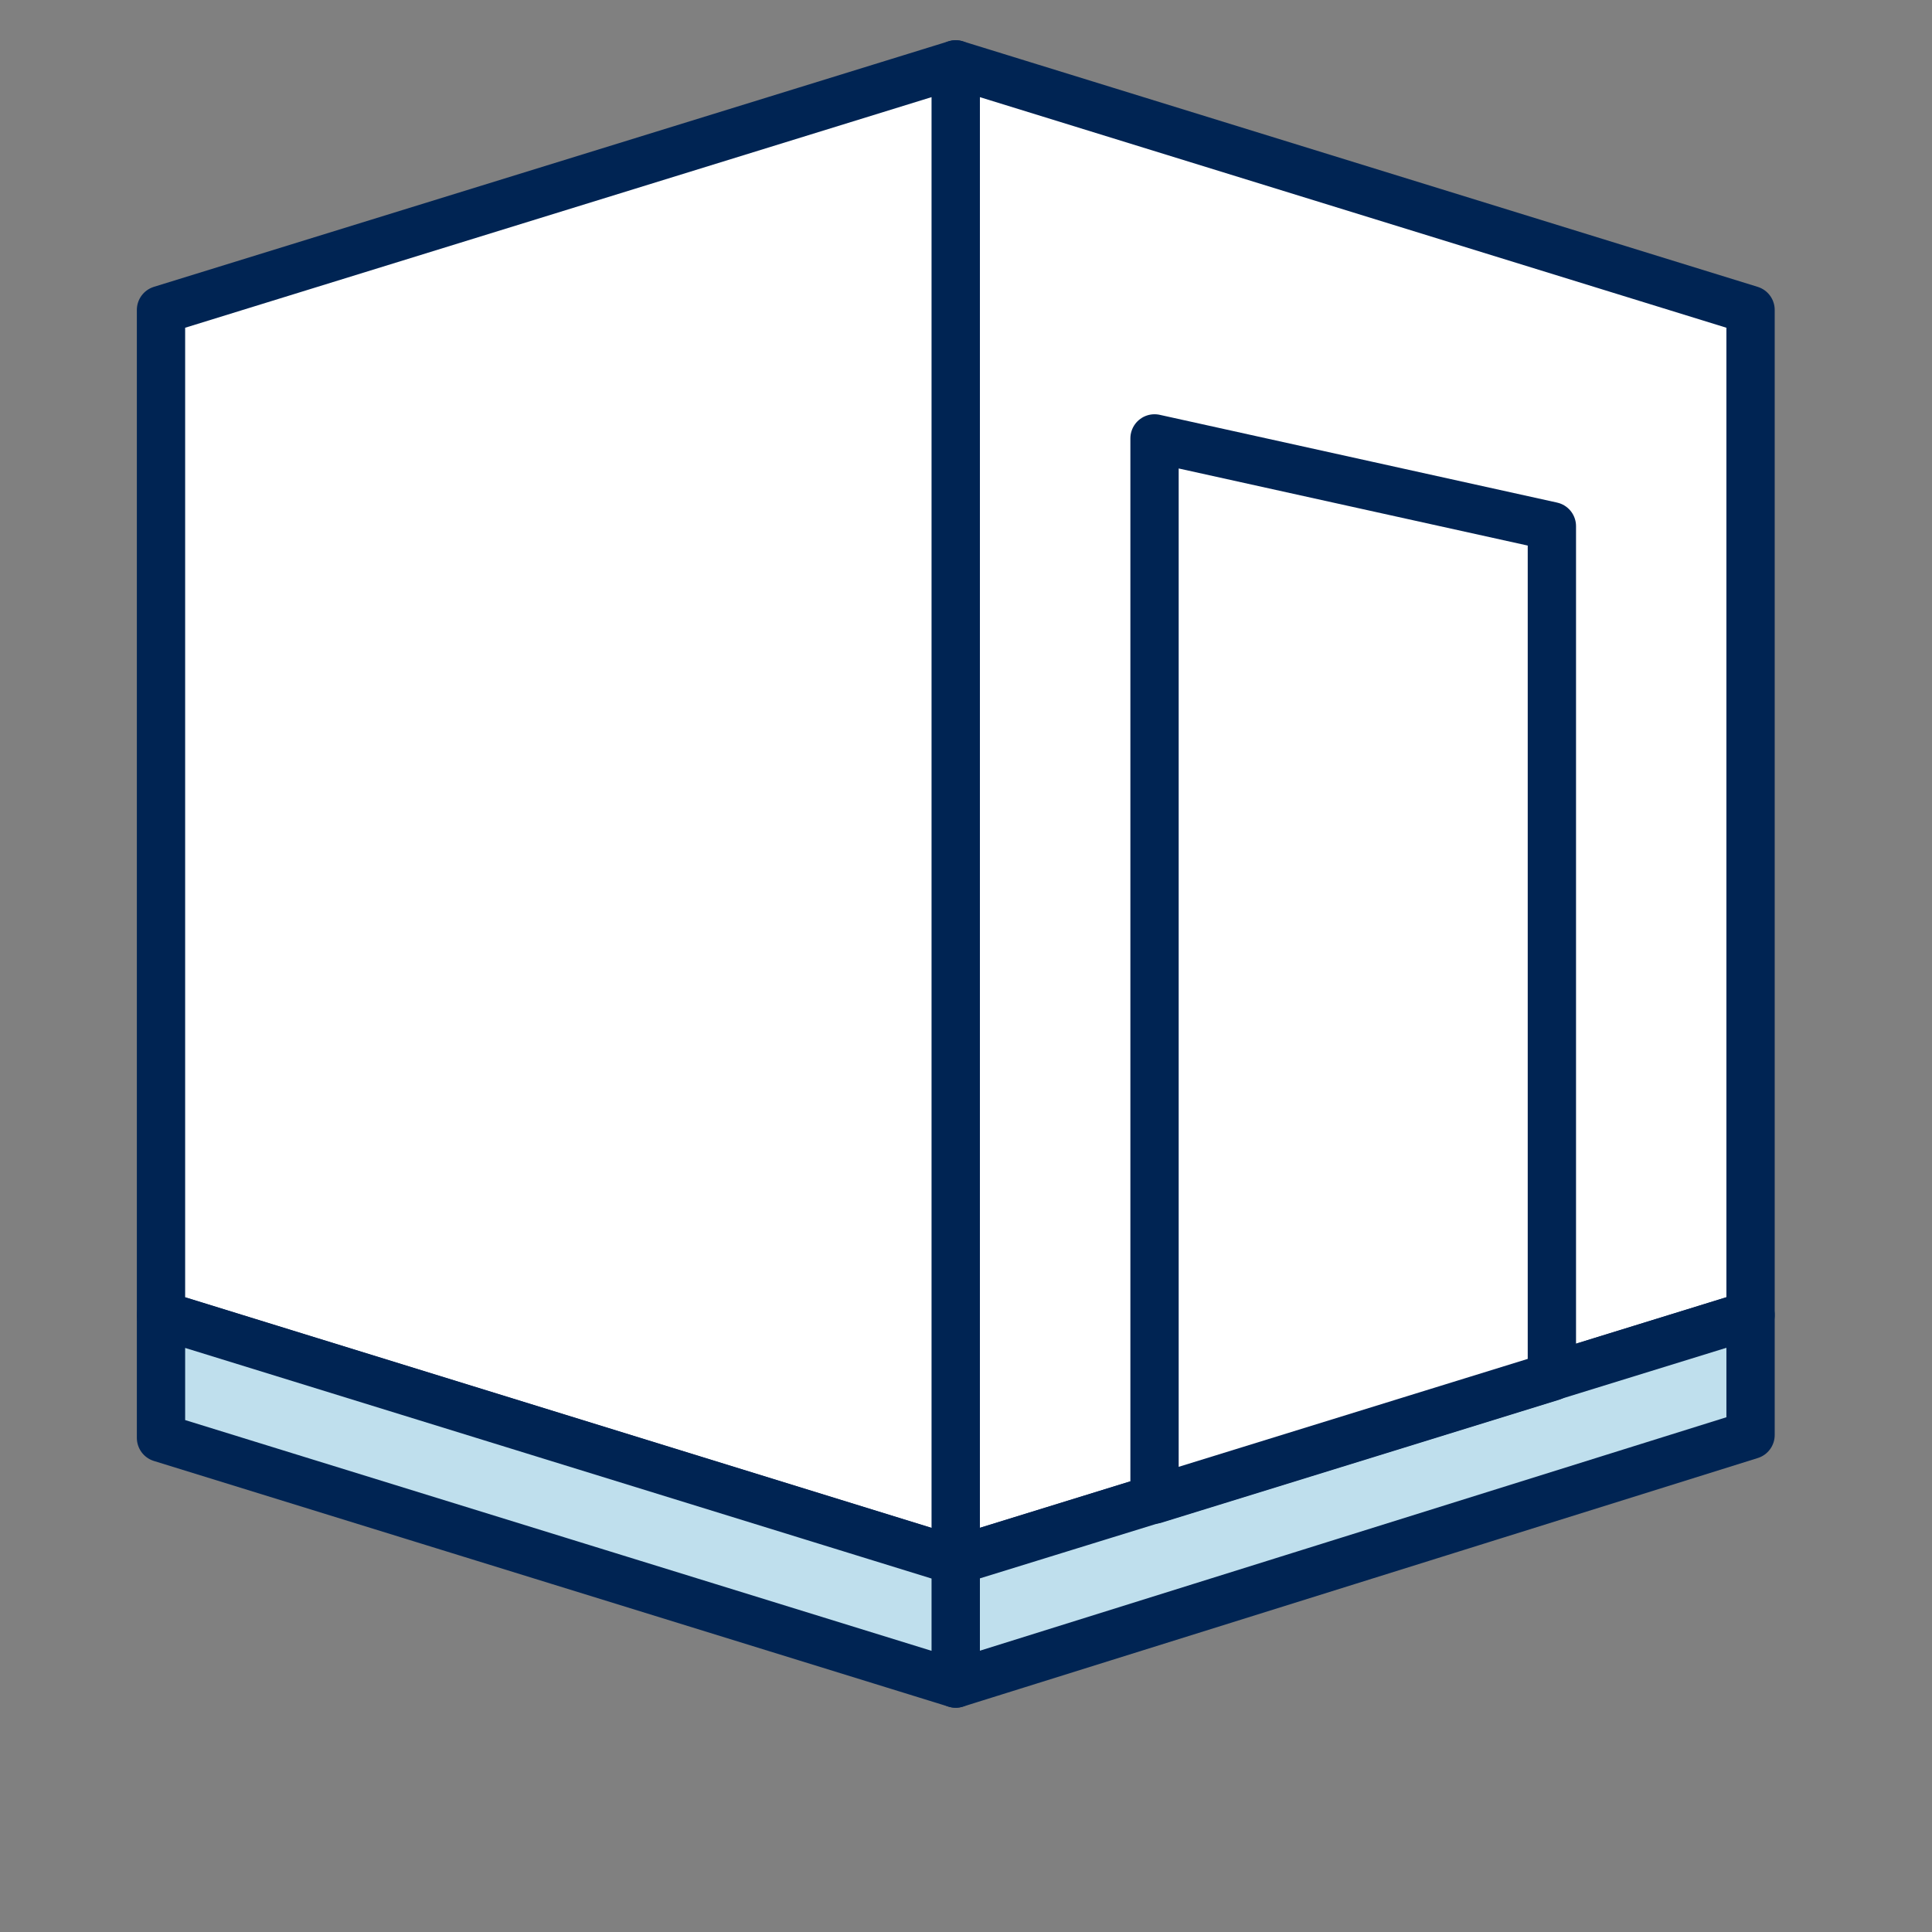
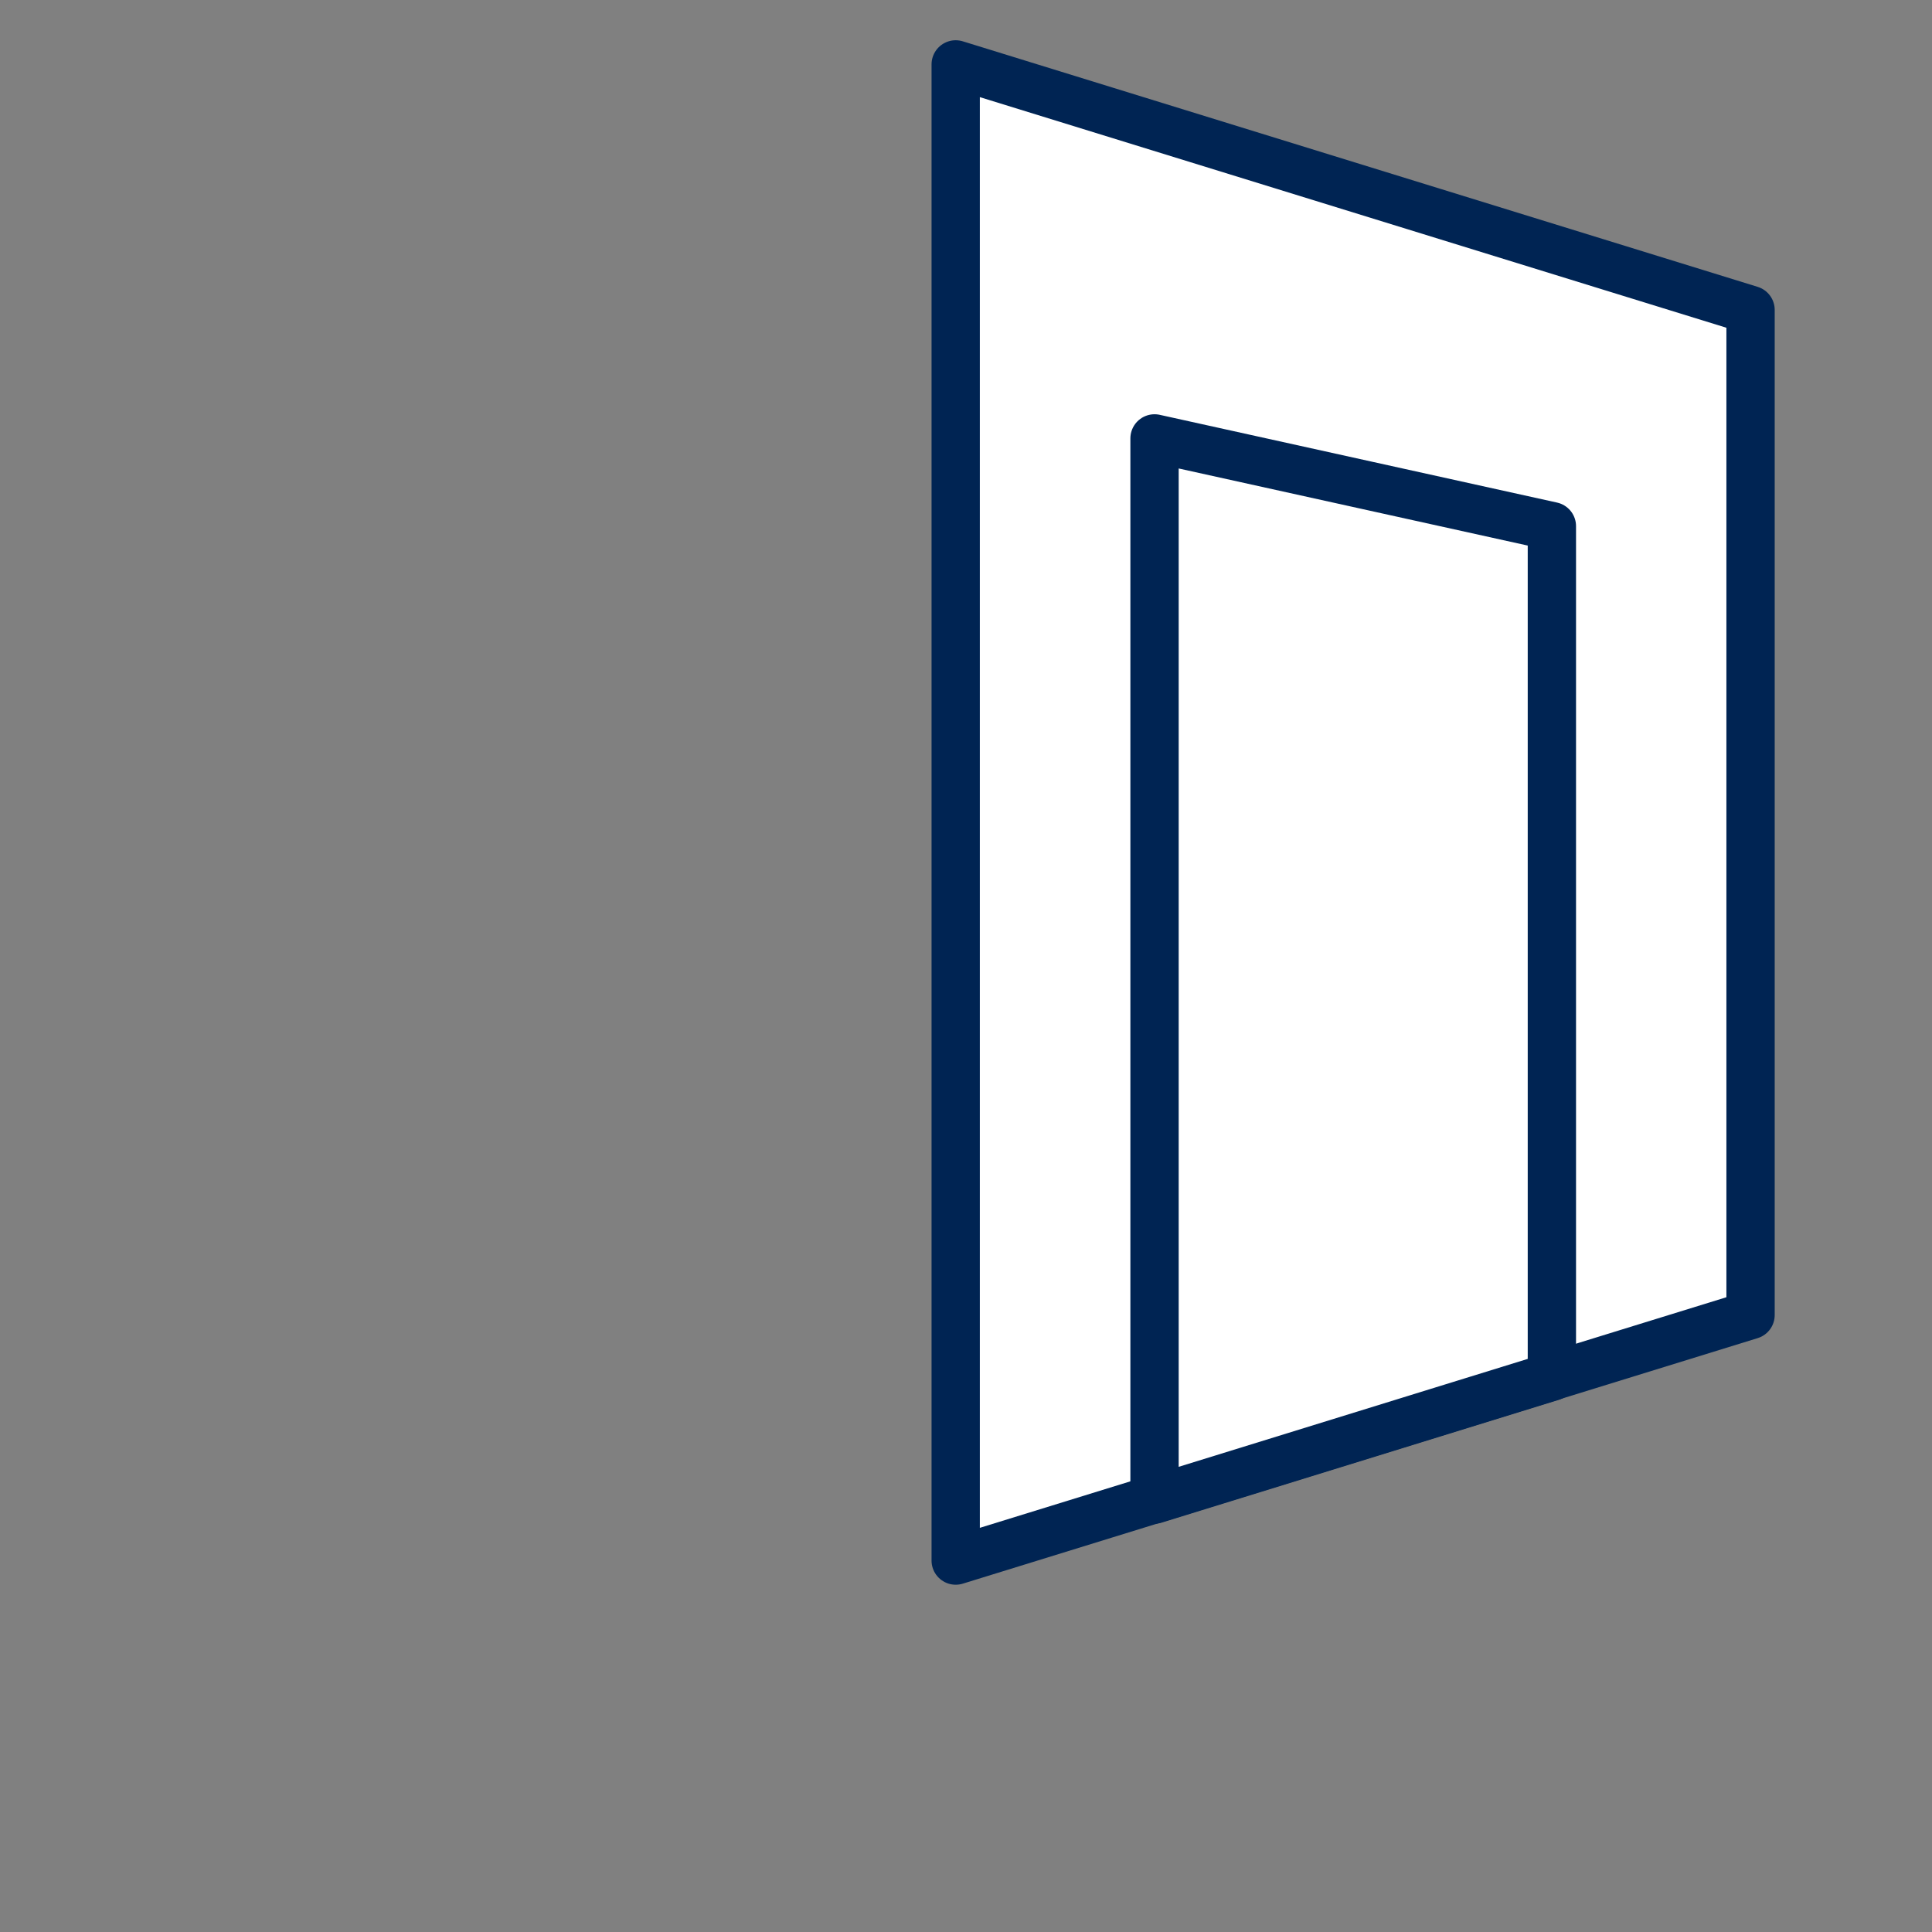
<svg xmlns="http://www.w3.org/2000/svg" width="120" height="120" viewBox="0 0 120 120" fill="none">
  <rect x="0" y="0" width="120" height="120" fill="#808080" stroke="none" />
  <g id="Choose Floor or Floorless icon">
    <g id="Group">
      <path id="Vector" d="M108.73 81.68L59.36 96.93V4L108.73 19.25V81.68Z" fill="white" stroke="#002453" stroke-width="3" stroke-linecap="round" stroke-linejoin="round" />
-       <path id="Vector_2" d="M108.73 89.13L59.36 104.57V96.93L108.73 81.68V89.13Z" fill="#BFDFED" stroke="#002453" stroke-width="3" stroke-linecap="round" stroke-linejoin="round" />
      <path id="Vector_3" d="M96.39 85.51L71.71 93.141V27.23L96.39 32.681V85.51Z" fill="white" stroke="#002453" stroke-width="3" stroke-linecap="round" stroke-linejoin="round" />
-       <path id="Vector_4" d="M10 81.68L59.36 96.93V4L10 19.25V81.68Z" fill="white" stroke="#002453" stroke-width="3" stroke-linecap="round" stroke-linejoin="round" />
-       <path id="Vector_5" d="M10 89.309L59.36 104.569V96.939L10 81.689V89.309Z" fill="#BFDFED" stroke="#002453" stroke-width="3" stroke-linecap="round" stroke-linejoin="round" />
    </g>
  </g>
</svg>